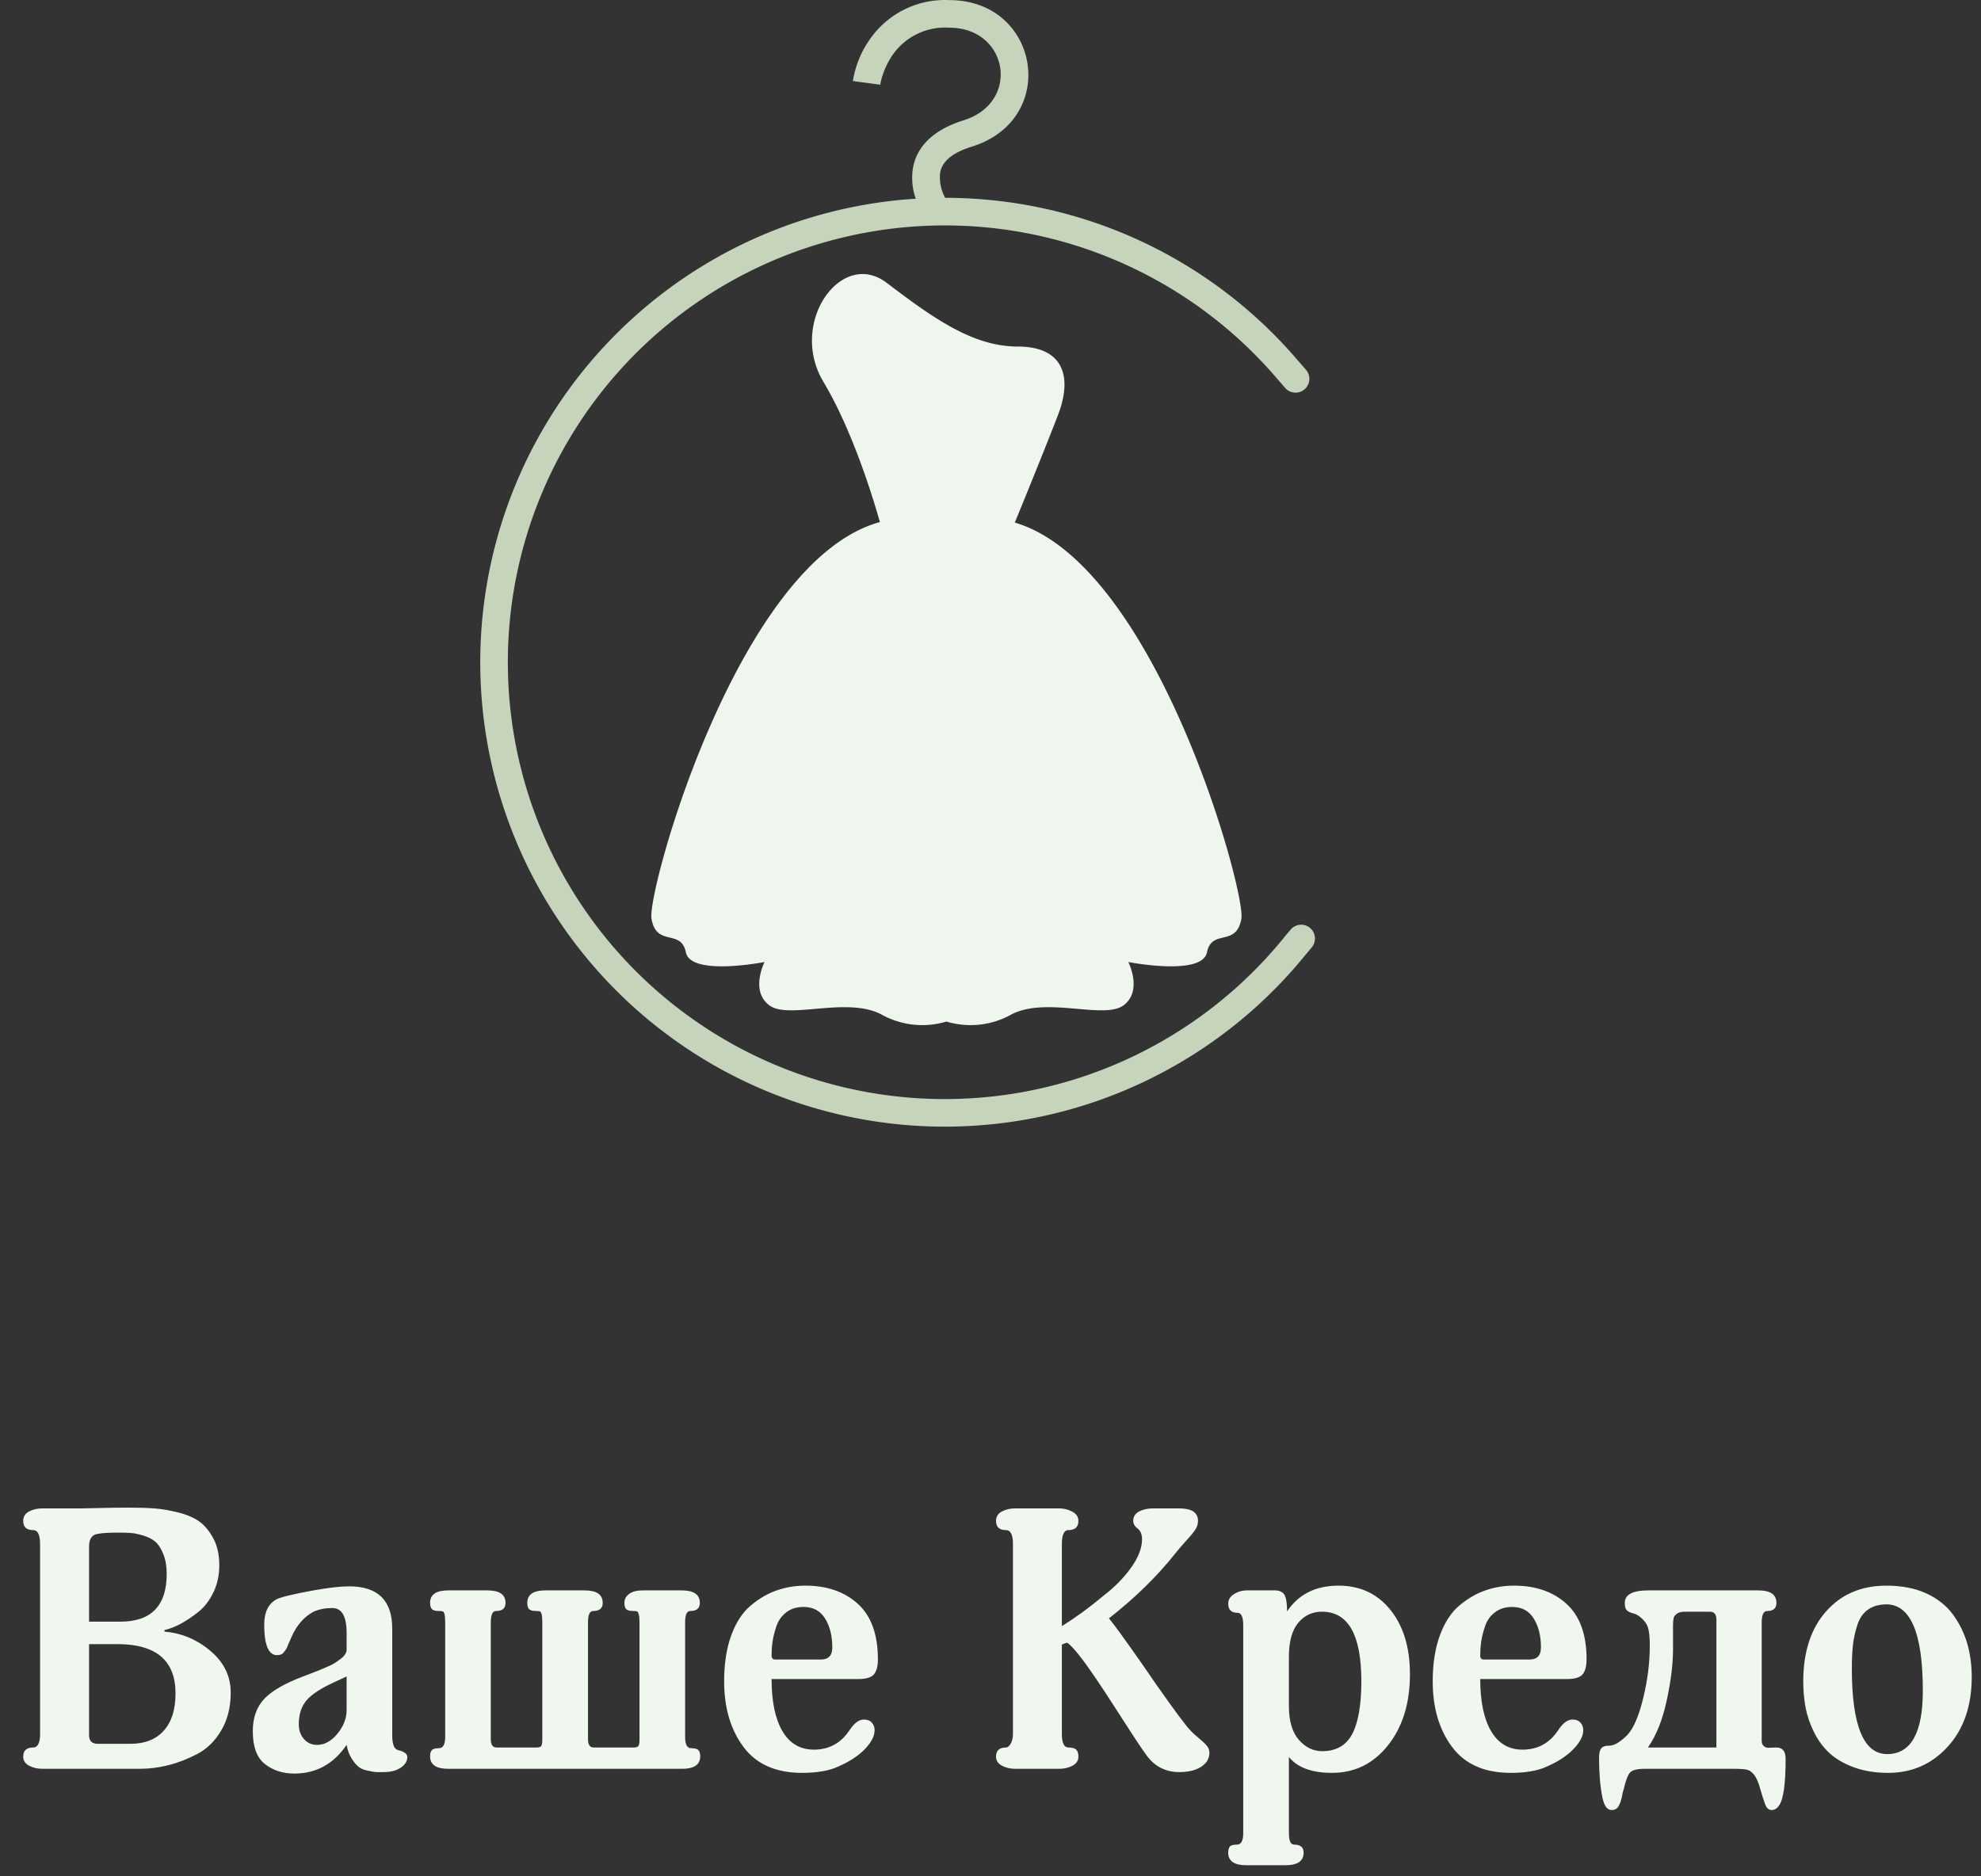
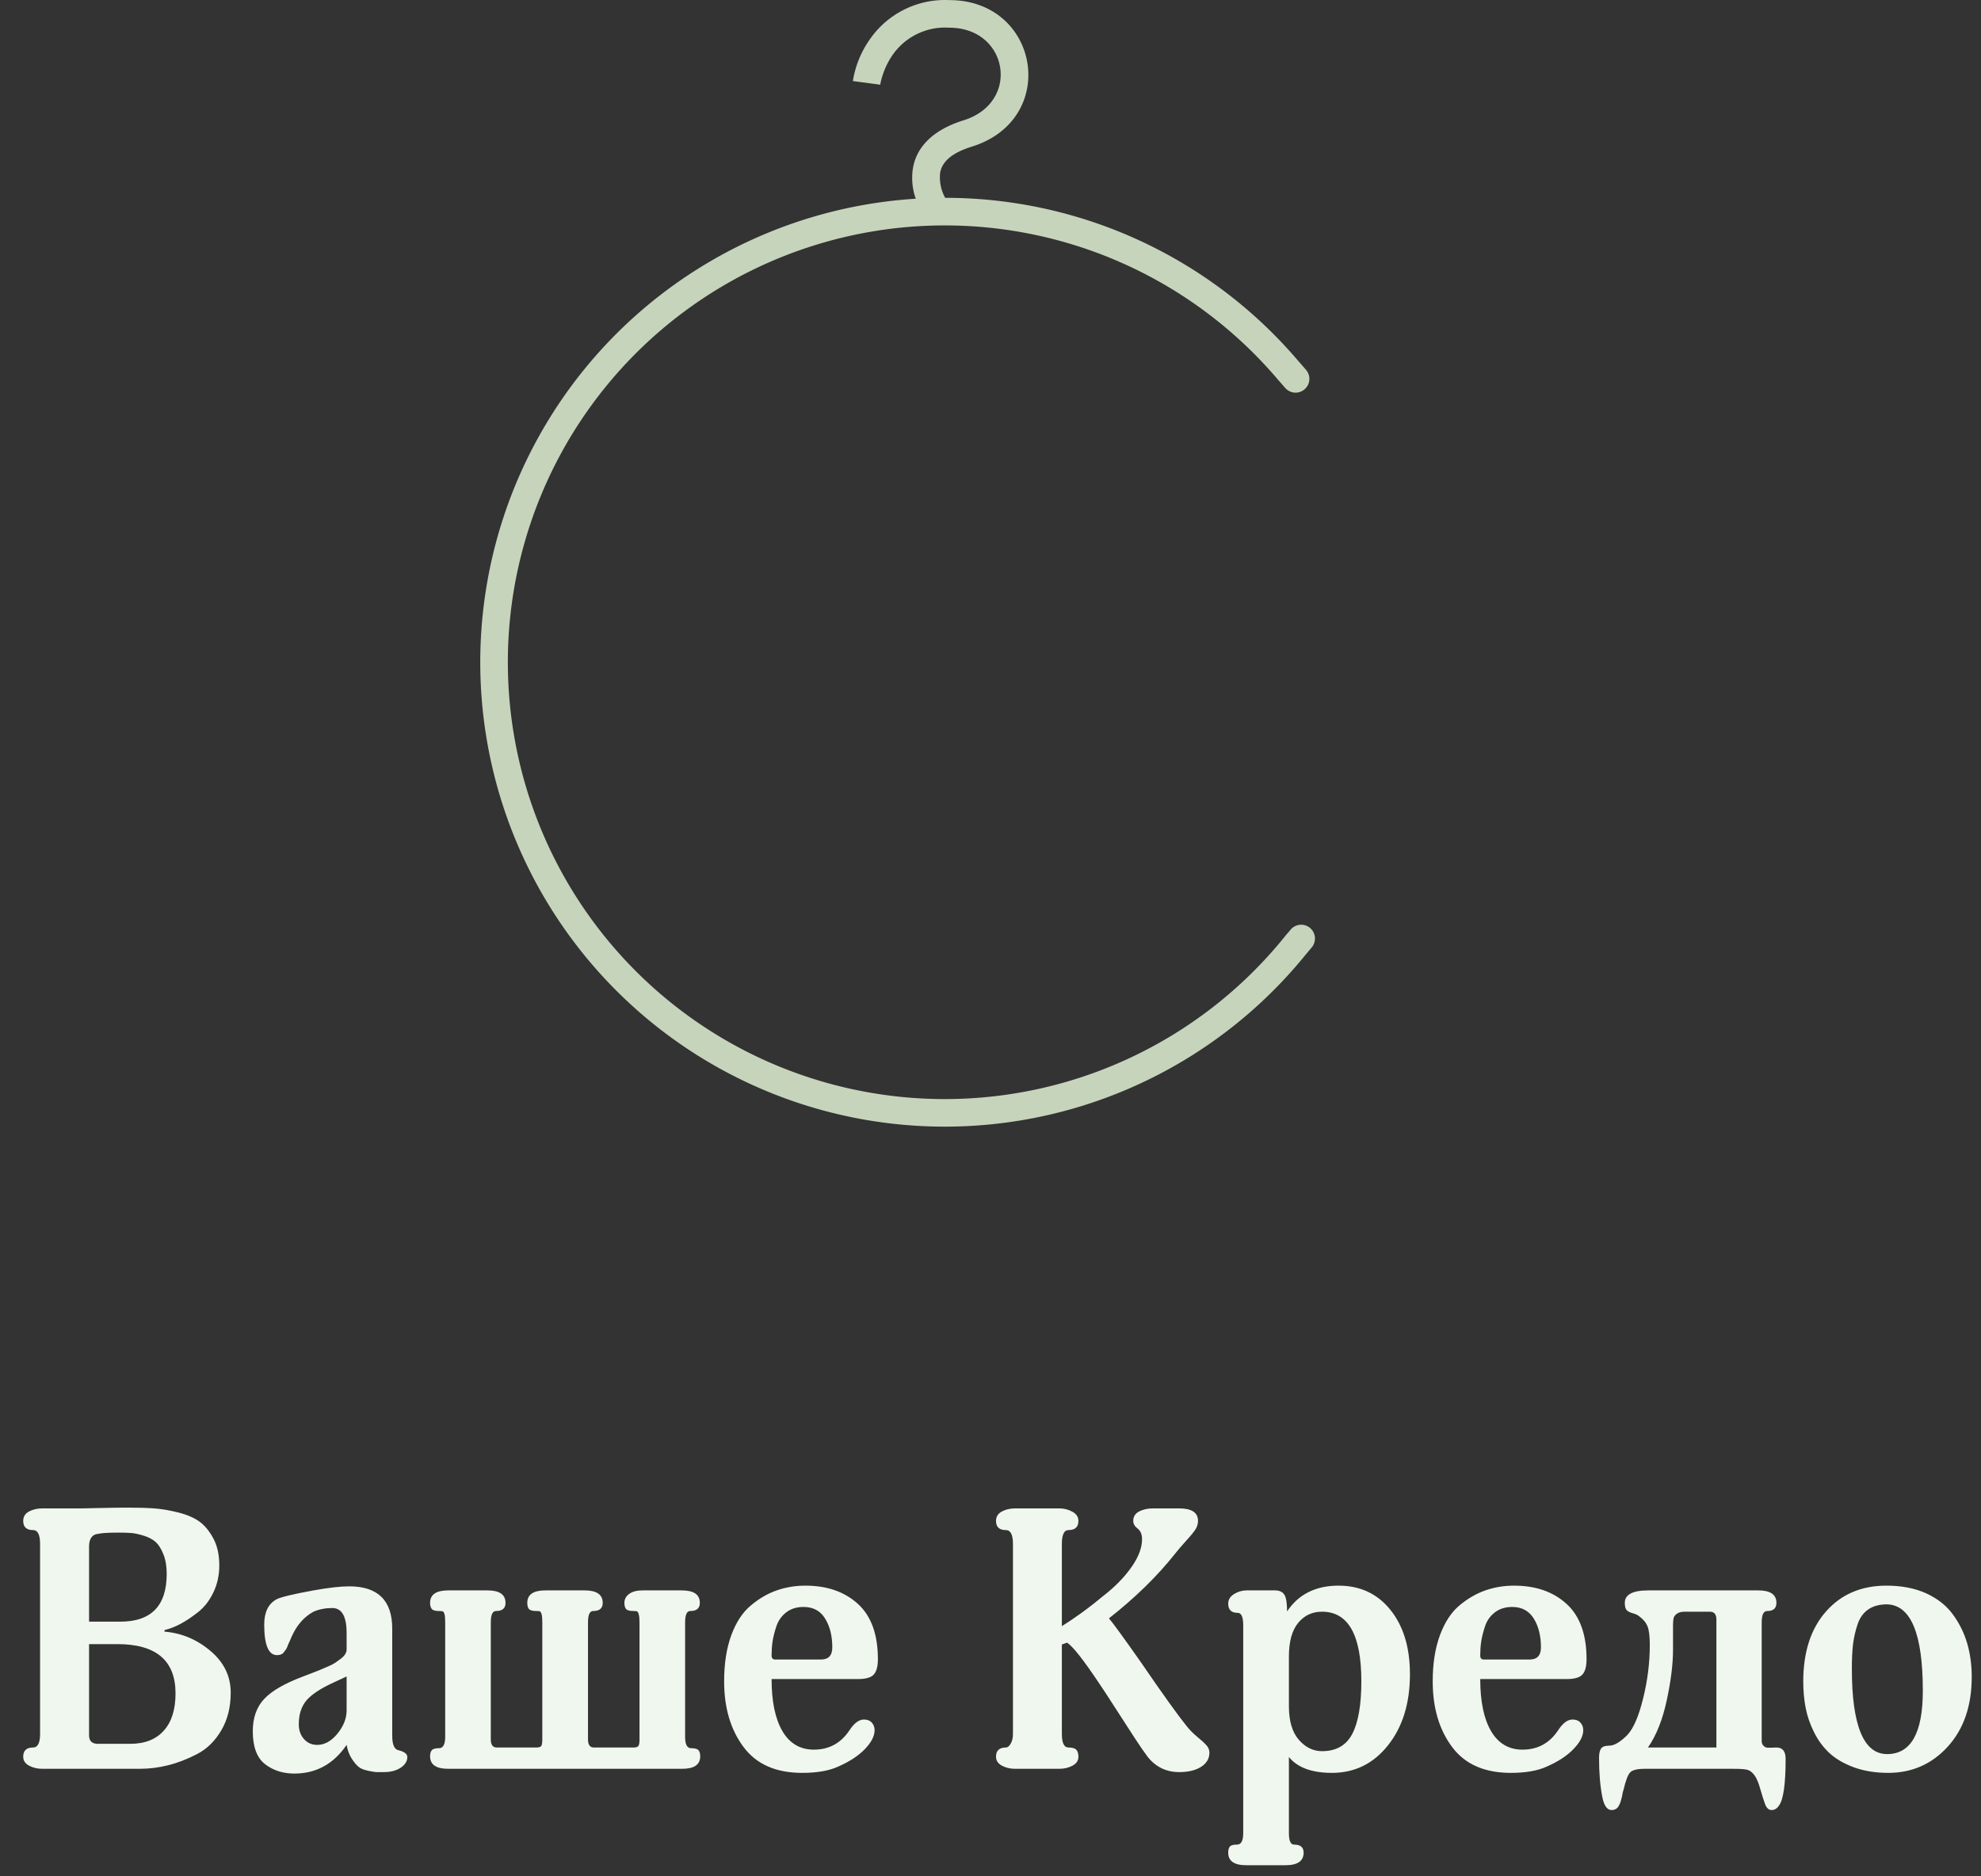
<svg xmlns="http://www.w3.org/2000/svg" height="244.805" version="1.1" width="258.438" style="overflow: hidden; position: relative;" viewBox="174.281 72.234 258.438 244.805" preserveAspectRatio="xMinYMin" id="main_svg">
  <rect x="174.281" y="72.234" width="258.438" height="244.805" fill="#333333" stroke="none" />
  <desc style="-webkit-tap-highlight-color: rgba(0, 0, 0, 0);">Created with Logotizer</desc>
  <defs style="-webkit-tap-highlight-color: rgba(0, 0, 0, 0);" />
  <path fill="#f0f7ee" stroke="none" d="M-99.12,-9.94Q-99.12,-7.1,-100.35,-5.02Q-101.57,-2.93,-103.51,-1.92Q-105.46,-0.91,-107.31,-0.46Q-109.15,0,-110.98,0L-123.7,0Q-124.66,0,-125.43,-0.41Q-126.19,-0.82,-126.19,-1.58Q-126.19,-2.78,-124.9,-2.78Q-123.99,-2.78,-123.99,-4.56L-123.99,-29.33Q-123.99,-31.15,-124.9,-31.15Q-126.19,-31.15,-126.19,-32.35Q-126.19,-33.17,-125.43,-33.58Q-124.66,-33.98,-123.7,-33.98L-118.61,-33.98Q-118.27,-33.98,-116.19,-34.03Q-114.1,-34.08,-112.42,-34.08Q-110.45,-34.08,-109.11,-33.98Q-107.76,-33.89,-106.01,-33.46Q-104.26,-33.02,-103.2,-32.26Q-102.15,-31.49,-101.38,-30.05Q-100.61,-28.61,-100.61,-26.54Q-100.61,-24.62,-101.38,-23.02Q-102.15,-21.41,-103.37,-20.45Q-104.59,-19.49,-105.67,-18.91Q-106.75,-18.34,-107.76,-18.1L-107.76,-17.9Q-104.4,-17.62,-101.76,-15.38Q-99.12,-13.15,-99.12,-9.94M-107.47,-25.44Q-107.47,-26.93,-107.91,-28.01Q-108.34,-29.09,-108.94,-29.62Q-109.54,-30.14,-110.5,-30.43Q-111.46,-30.72,-112.11,-30.77Q-112.75,-30.82,-113.71,-30.82Q-115.68,-30.82,-116.35,-30.67Q-117.6,-30.58,-117.6,-28.99L-117.6,-19.2L-113.52,-19.2Q-107.47,-19.2,-107.47,-25.44M-106.32,-9.84Q-106.32,-16.27,-113.91,-16.27L-117.6,-16.27L-117.6,-4.37Q-117.6,-3.26,-116.45,-3.26L-112.23,-3.26Q-109.39,-3.26,-107.86,-4.97Q-106.32,-6.67,-106.32,-9.84ZM-76.08,-1.54Q-76.08,-0.72,-76.95,-0.14Q-77.81,0.43,-79.15,0.43Q-79.87,0.43,-80.11,0.43Q-80.35,0.43,-81.17,0.26Q-81.99,0.1,-82.42,-0.24Q-82.85,-0.58,-83.33,-1.32Q-83.81,-2.06,-84,-3.12Q-86.55,0.62,-90.82,0.62Q-93.07,0.62,-94.66,-0.62Q-96.24,-1.87,-96.24,-4.9Q-96.24,-7.54,-94.75,-9.12Q-93.27,-10.7,-89.67,-12.05Q-89.43,-12.14,-88.68,-12.43Q-87.94,-12.72,-87.58,-12.86Q-87.22,-13.01,-86.55,-13.3Q-85.87,-13.58,-85.51,-13.82Q-85.15,-14.06,-84.77,-14.35Q-84.39,-14.64,-84.19,-14.95Q-84,-15.26,-84,-15.55L-84,-17.71Q-84,-20.98,-85.87,-20.98Q-87.22,-20.98,-88.32,-20.5Q-90.19,-19.49,-91.2,-17.18Q-91.25,-17.04,-91.39,-16.73Q-91.54,-16.42,-91.59,-16.3Q-91.63,-16.18,-91.73,-15.94Q-91.83,-15.7,-91.9,-15.6Q-91.97,-15.5,-92.09,-15.34Q-92.21,-15.17,-92.28,-15.1Q-92.35,-15.02,-92.5,-14.95Q-92.64,-14.88,-92.79,-14.86Q-92.93,-14.83,-93.07,-14.83Q-94.75,-14.83,-94.75,-18.82Q-94.75,-21.26,-93.12,-22.13Q-92.26,-22.56,-88.32,-23.28Q-85.35,-23.81,-83.67,-23.81Q-78.05,-23.81,-78.05,-18.29L-78.05,-4.32Q-78.05,-2.69,-77.33,-2.45Q-76.08,-2.16,-76.08,-1.54M-84,-7.63L-84,-12.05L-85.44,-11.38Q-88.13,-10.18,-89.19,-8.98Q-90.24,-7.78,-90.24,-5.81Q-90.24,-4.66,-89.57,-3.89Q-88.9,-3.12,-87.84,-3.12Q-86.4,-3.12,-85.2,-4.58Q-84,-6.05,-84,-7.63ZM-37.87,-1.63Q-37.87,0,-40.23,0L-70.75,0Q-73.11,0,-73.11,-1.63Q-73.11,-2.16,-72.89,-2.42Q-72.67,-2.69,-71.95,-2.69Q-71.14,-2.69,-71.14,-4.18L-71.14,-19.1Q-71.14,-19.87,-71.23,-20.18Q-71.33,-20.5,-71.45,-20.54Q-71.57,-20.59,-71.95,-20.59Q-72.67,-20.59,-72.89,-20.86Q-73.11,-21.12,-73.11,-21.65Q-73.11,-23.28,-70.75,-23.28L-65.62,-23.28Q-63.27,-23.28,-63.27,-21.65Q-63.27,-20.59,-64.51,-20.59Q-65.19,-20.59,-65.19,-19.1L-65.19,-3.84Q-65.19,-2.78,-64.42,-2.78L-59.23,-2.78Q-58.75,-2.78,-58.61,-2.98Q-58.47,-3.17,-58.47,-3.84L-58.47,-19.1Q-58.47,-19.82,-58.56,-20.16Q-58.66,-20.5,-58.78,-20.54Q-58.9,-20.59,-59.23,-20.59Q-60,-20.59,-60.22,-20.86Q-60.43,-21.12,-60.43,-21.65Q-60.43,-23.28,-58.08,-23.28L-52.95,-23.28Q-50.59,-23.28,-50.59,-21.65Q-50.59,-20.59,-51.84,-20.59Q-52.51,-20.59,-52.51,-19.1L-52.51,-3.84Q-52.51,-2.78,-51.75,-2.78L-46.56,-2.78Q-46.08,-2.78,-45.94,-2.98Q-45.79,-3.17,-45.79,-3.84L-45.79,-19.1Q-45.79,-19.82,-45.89,-20.16Q-45.99,-20.5,-46.11,-20.54Q-46.23,-20.59,-46.56,-20.59Q-47.33,-20.59,-47.55,-20.86Q-47.76,-21.12,-47.76,-21.65Q-47.76,-22.37,-47.14,-22.82Q-46.51,-23.28,-45.41,-23.28L-40.27,-23.28Q-37.92,-23.28,-37.92,-21.65Q-37.92,-20.59,-39.17,-20.59Q-39.84,-20.59,-39.84,-19.1L-39.84,-4.18Q-39.84,-2.69,-39.07,-2.69Q-38.31,-2.69,-38.09,-2.42Q-37.87,-2.16,-37.87,-1.63ZM-14.69,-14.3Q-14.69,-12.91,-15.22,-12.31Q-15.75,-11.71,-17.28,-11.71L-28.56,-11.71Q-28.56,-7.34,-27.15,-4.92Q-25.73,-2.5,-23.04,-2.5Q-20.07,-2.5,-18.39,-5.04Q-17.47,-6.43,-16.51,-6.43Q-15.84,-6.43,-15.48,-6.02Q-15.12,-5.62,-15.12,-5.04Q-15.12,-3.89,-16.39,-2.57Q-17.67,-1.25,-19.87,-0.29Q-21.65,0.53,-24.58,0.53Q-29.71,0.53,-32.23,-2.86Q-34.75,-6.24,-34.75,-11.42Q-34.75,-14.88,-33.82,-17.42Q-32.88,-19.97,-31.27,-21.31Q-29.67,-22.66,-27.89,-23.28Q-26.11,-23.9,-24.15,-23.9Q-19.92,-23.9,-17.31,-21.53Q-14.69,-19.15,-14.69,-14.3M-20.64,-15.84Q-20.64,-18.1,-21.58,-19.61Q-22.51,-21.12,-24.39,-21.12Q-25.73,-21.12,-26.64,-20.42Q-27.55,-19.73,-27.94,-18.58Q-28.32,-17.42,-28.44,-16.56Q-28.56,-15.7,-28.56,-14.78Q-28.56,-14.26,-28.08,-14.26L-22.13,-14.26Q-20.64,-14.26,-20.64,-15.84ZM28.56,-2.11Q28.56,-0.96,27.48,-0.26Q26.4,0.43,24.62,0.43Q22.08,0.43,20.49,-1.58Q19.87,-2.4,18.74,-4.13Q17.61,-5.86,16.2,-8.06Q14.78,-10.27,14.25,-11.04Q11.09,-15.79,9.98,-16.46L9.31,-16.22L9.31,-4.56Q9.31,-2.78,10.17,-2.78Q10.94,-2.78,11.21,-2.47Q11.47,-2.16,11.47,-1.58Q11.47,-0.82,10.7,-0.41Q9.93,0,8.97,0L3.21,0Q2.25,0,1.49,-0.41Q0.72,-0.82,0.72,-1.58Q0.72,-2.78,2.01,-2.78Q2.35,-2.78,2.64,-3.29Q2.93,-3.79,2.93,-4.56L2.93,-29.33Q2.93,-31.15,2.01,-31.15Q0.72,-31.15,0.72,-32.35Q0.72,-33.17,1.49,-33.58Q2.25,-33.98,3.21,-33.98L8.97,-33.98Q9.89,-33.98,10.68,-33.55Q11.47,-33.12,11.47,-32.35Q11.47,-31.15,10.17,-31.15Q9.31,-31.15,9.31,-29.33L9.31,-18.62Q10.56,-19.39,11.95,-20.4Q13.34,-21.41,15.31,-23.04Q17.28,-24.67,18.53,-26.52Q19.77,-28.37,19.77,-29.95Q19.77,-30.91,19.2,-31.34Q18.62,-31.78,18.62,-32.35Q18.62,-33.17,19.39,-33.58Q20.16,-33.98,21.17,-33.98L24.62,-33.98Q27.07,-33.98,27.07,-32.35Q27.07,-31.78,26.76,-31.27Q26.45,-30.77,25.51,-29.74Q24.57,-28.7,24.09,-28.08Q20.59,-23.66,15.45,-19.63Q16.17,-18.82,19.68,-13.82Q23.81,-7.78,25.63,-5.52Q26.21,-4.8,27,-4.15Q27.79,-3.5,28.17,-3.07Q28.56,-2.64,28.56,-2.11ZM54.72,-12.34Q54.72,-6.67,51.86,-3.07Q49.01,0.53,44.54,0.53Q40.61,0.53,38.93,-1.54L38.93,8.4Q38.93,9.89,39.6,9.89Q40.85,9.89,40.85,10.94Q40.85,12.58,38.49,12.58L33.36,12.58Q31.01,12.58,31.01,10.94Q31.01,10.42,31.22,10.15Q31.44,9.89,32.16,9.89Q32.97,9.89,32.97,8.4L32.97,-18.72Q32.97,-20.35,32.25,-20.35Q31.01,-20.35,31.01,-21.55Q31.01,-22.32,31.77,-22.8Q32.54,-23.28,33.41,-23.28L37.1,-23.28Q37.97,-23.28,38.33,-22.73Q38.69,-22.18,38.69,-20.54Q40.94,-23.9,45.41,-23.9Q49.63,-23.9,52.17,-20.74Q54.72,-17.57,54.72,-12.34M48.38,-11.42Q48.38,-20.5,43.25,-20.5Q41.33,-20.5,40.13,-19.03Q38.93,-17.57,38.93,-14.64L38.93,-8.16Q38.93,-5.28,40.22,-3.79Q41.52,-2.3,43.25,-2.3Q46.03,-2.3,47.21,-4.58Q48.38,-6.86,48.38,-11.42ZM77.76,-14.3Q77.76,-12.91,77.23,-12.31Q76.7,-11.71,75.17,-11.71L63.89,-11.71Q63.89,-7.34,65.3,-4.92Q66.72,-2.5,69.41,-2.5Q72.38,-2.5,74.06,-5.04Q74.97,-6.43,75.93,-6.43Q76.61,-6.43,76.97,-6.02Q77.33,-5.62,77.33,-5.04Q77.33,-3.89,76.05,-2.57Q74.78,-1.25,72.57,-0.29Q70.8,0.53,67.87,0.53Q62.73,0.53,60.21,-2.86Q57.69,-6.24,57.69,-11.42Q57.69,-14.88,58.63,-17.42Q59.57,-19.97,61.17,-21.31Q62.78,-22.66,64.56,-23.28Q66.33,-23.9,68.3,-23.9Q72.53,-23.9,75.14,-21.53Q77.76,-19.15,77.76,-14.3M71.81,-15.84Q71.81,-18.1,70.87,-19.61Q69.93,-21.12,68.06,-21.12Q66.72,-21.12,65.81,-20.42Q64.89,-19.73,64.51,-18.58Q64.13,-17.42,64.01,-16.56Q63.89,-15.7,63.89,-14.78Q63.89,-14.26,64.37,-14.26L70.32,-14.26Q71.81,-14.26,71.81,-15.84ZM103.73,-1.3Q103.73,3.65,102.86,4.8Q102.48,5.38,101.9,5.38Q101.33,5.38,101.04,4.58Q100.75,3.79,100.41,2.59Q100.08,1.39,99.65,0.82Q99.21,0.24,98.71,0.12Q98.21,0,96.96,0L85.34,0Q83.85,0,83.42,0.5Q82.99,1.01,82.61,2.64Q82.51,2.98,82.46,3.17Q82.46,3.26,82.37,3.67Q82.27,4.08,82.2,4.3Q82.13,4.51,81.98,4.8Q81.84,5.09,81.6,5.23Q81.36,5.38,81.02,5.38Q80.16,5.38,79.82,3.7Q79.39,1.54,79.39,-1.44Q79.39,-2.26,79.65,-2.64Q79.92,-3.02,80.73,-3.02Q81.69,-3.02,83.09,-4.42Q84.29,-5.71,85.15,-9.22Q86.01,-12.72,86.01,-16.13Q86.01,-17.81,85.73,-18.55Q85.44,-19.3,84.67,-19.87Q84.33,-20.16,83.78,-20.3Q83.23,-20.45,82.99,-20.71Q82.75,-20.98,82.75,-21.65Q82.75,-23.28,85.82,-23.28L100.17,-23.28Q102.53,-23.28,102.53,-21.65Q102.53,-20.59,101.33,-20.59Q100.61,-20.59,100.61,-19.1L100.61,-3.65Q100.61,-3.22,100.85,-3Q101.09,-2.78,101.3,-2.76Q101.52,-2.74,102,-2.76Q102.48,-2.78,102.53,-2.78Q103.73,-2.78,103.73,-1.3M94.7,-2.78L94.7,-19.49Q94.7,-20.5,93.84,-20.5L90.57,-20.5Q89.9,-20.5,89.54,-20.23Q89.18,-19.97,89.11,-19.63Q89.04,-19.3,89.04,-18.67L89.04,-15.55Q89.04,-12.72,88.22,-8.93Q87.41,-5.14,85.77,-2.78L94.7,-2.78ZM128.01,-12Q128.01,-6.34,124.89,-2.9Q121.77,0.53,117.12,0.53Q114.62,0.53,112.65,-0.19Q110.69,-0.91,109.46,-2.04Q108.24,-3.17,107.45,-4.75Q106.65,-6.34,106.34,-7.97Q106.03,-9.6,106.03,-11.38Q106.03,-17.18,109.01,-20.54Q111.98,-23.9,116.88,-23.9Q119.85,-23.9,122.06,-22.9Q124.27,-21.89,125.54,-20.16Q126.81,-18.43,127.41,-16.39Q128.01,-14.35,128.01,-12M121.63,-10.18Q121.63,-21.31,116.97,-21.46Q115.49,-21.46,114.53,-20.81Q113.57,-20.16,113.13,-18.89Q112.7,-17.62,112.53,-16.3Q112.37,-14.98,112.37,-13.1Q112.37,-1.92,116.97,-1.92Q121.63,-1.92,121.63,-10.18Z" transform="matrix(1,0,0,1,303.5,303.039)" style="-webkit-tap-highlight-color: rgba(0, 0, 0, 0);" stroke-width="1" />
-   <path fill="#eef6ee" stroke="none" d="M89.172,67.43C90.124,65.107,93.147,57.7,94.795,53.422C96.767,48.299,95.453,44.457,89.535,44.457S78.359,40.616,72.442,36.134S59.606,41.391,64.208,49.074C68.087,55.549,70.808,64.657,71.569,67.361C53.061,72.428,41.169,115.552,41.772,119.106C42.413,122.881,45.62,120.364,46.262,123.511S56.522,124.769,56.522,124.769S54.598,128.545,57.163,130.433S67.424,129.174,71.913,131.691A10.929,10.929,0,0,0,80.25,132.539A10.929,10.929,0,0,0,88.587,131.691C93.077,129.174,100.772,132.321,103.337,130.433S103.978,124.769,103.978,124.769S113.598,126.657,114.239,123.511S118.087,122.881,118.728,119.106C119.329,115.568,107.543,72.803,89.172,67.43Z" stroke-width="0" opacity="1" transform="matrix(1,0,0,1,217.5,72.995)" style="-webkit-tap-highlight-color: rgba(0, 0, 0, 0); opacity: 1;" />
  <path fill="#c6d4bc" stroke="none" d="M121.214,117.393A1.497,1.497,0,0,0,119.1,117.579L118.738,118.011L118.728,118.005A47.5,47.5,0,1,1,117.843,57.913L117.849,57.911L118.496,58.655A1.5,1.5,0,1,0,120.76,56.687L120.105,55.933Q120.069,55.892,120.03,55.853A50.39,50.39,0,0,0,81.546,38A4.61,4.61,0,0,1,80.999,35.278C81.205,34.108,82.191,33.137,84.447,32.432C94.007,29.444,91.803,16.5,82,16.5A9.93,9.93,0,0,0,73.252,20.918A10.73,10.73,0,0,0,71.513,25.302L74.487,25.698A6.324,6.324,0,0,1,74.714,24.774A8.52,8.52,0,0,1,75.748,22.582A6.953,6.953,0,0,1,82,19.5C88.41,19.5,89.791,27.619,83.553,29.568C80.294,30.586,78.461,32.391,78.045,34.758A6.77,6.77,0,0,0,78.348,38.097A50.5,50.5,0,1,0,120.731,120.301L120.757,120.271L121.398,119.507A1.505,1.505,0,0,0,121.214,117.393Z" stroke-width="0" opacity="1" transform="matrix(1.2,0,0,1.2,199.732,52.448)" style="-webkit-tap-highlight-color: rgba(0, 0, 0, 0); opacity: 1;" />
-   <path fill="#1a1e19" stroke="none" d="M121.729,105.504L90.503,62.924S95.503,56.924,100.003,44.924C92.003,38.702,82.423,41.565,80.39,42.279C77.958,41.465,68.74,38.98,61,45C65.5,57,70.5,63,70.5,63L39.274,105.58A3.301,3.301,0,0,0,39.767,109.954S51.003,122,80.5,122S121.235,109.888,121.235,109.888A3.275,3.275,0,0,0,121.728,105.504Z" stroke-width="0" opacity="1" transform="matrix(1,0,0,1,221.732,73.498)" style="-webkit-tap-highlight-color: rgba(0, 0, 0, 0); opacity: 1; display: none;" />
+   <path fill="#1a1e19" stroke="none" d="M121.729,105.504L90.503,62.924S95.503,56.924,100.003,44.924C92.003,38.702,82.423,41.565,80.39,42.279C77.958,41.465,68.74,38.98,61,45C65.5,57,70.5,63,70.5,63L39.274,105.58A3.301,3.301,0,0,0,39.767,109.954S51.003,122,80.5,122A3.275,3.275,0,0,0,121.728,105.504Z" stroke-width="0" opacity="1" transform="matrix(1,0,0,1,221.732,73.498)" style="-webkit-tap-highlight-color: rgba(0, 0, 0, 0); opacity: 1; display: none;" />
</svg>